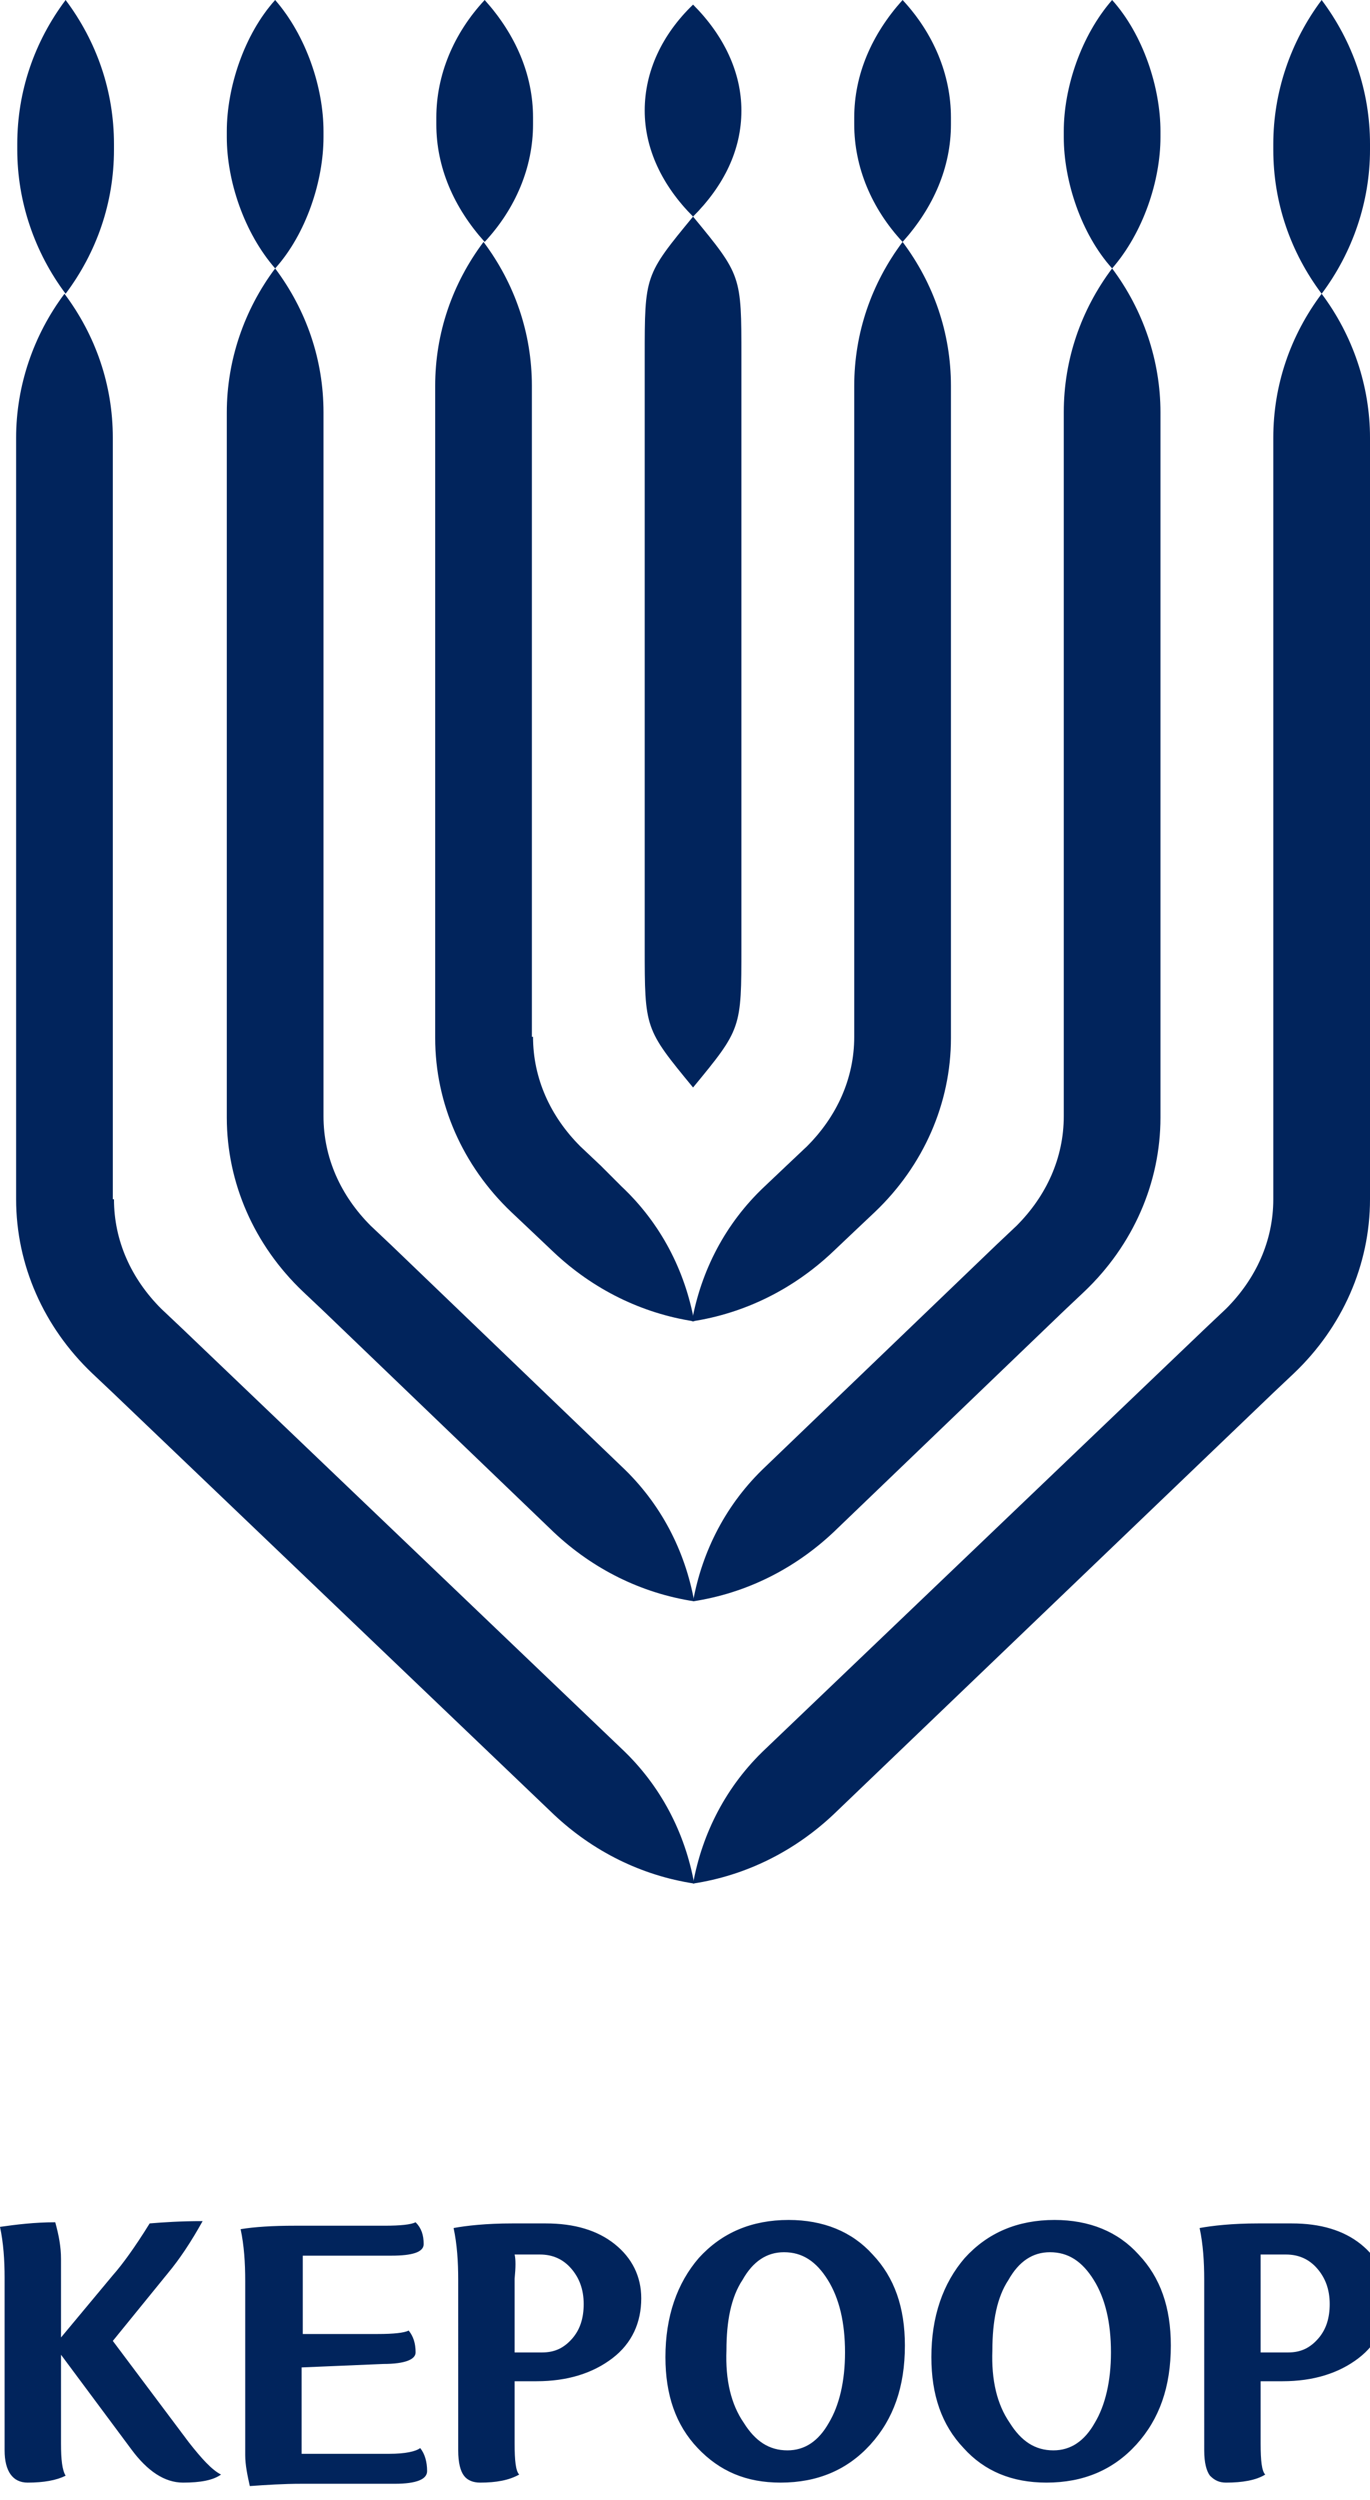
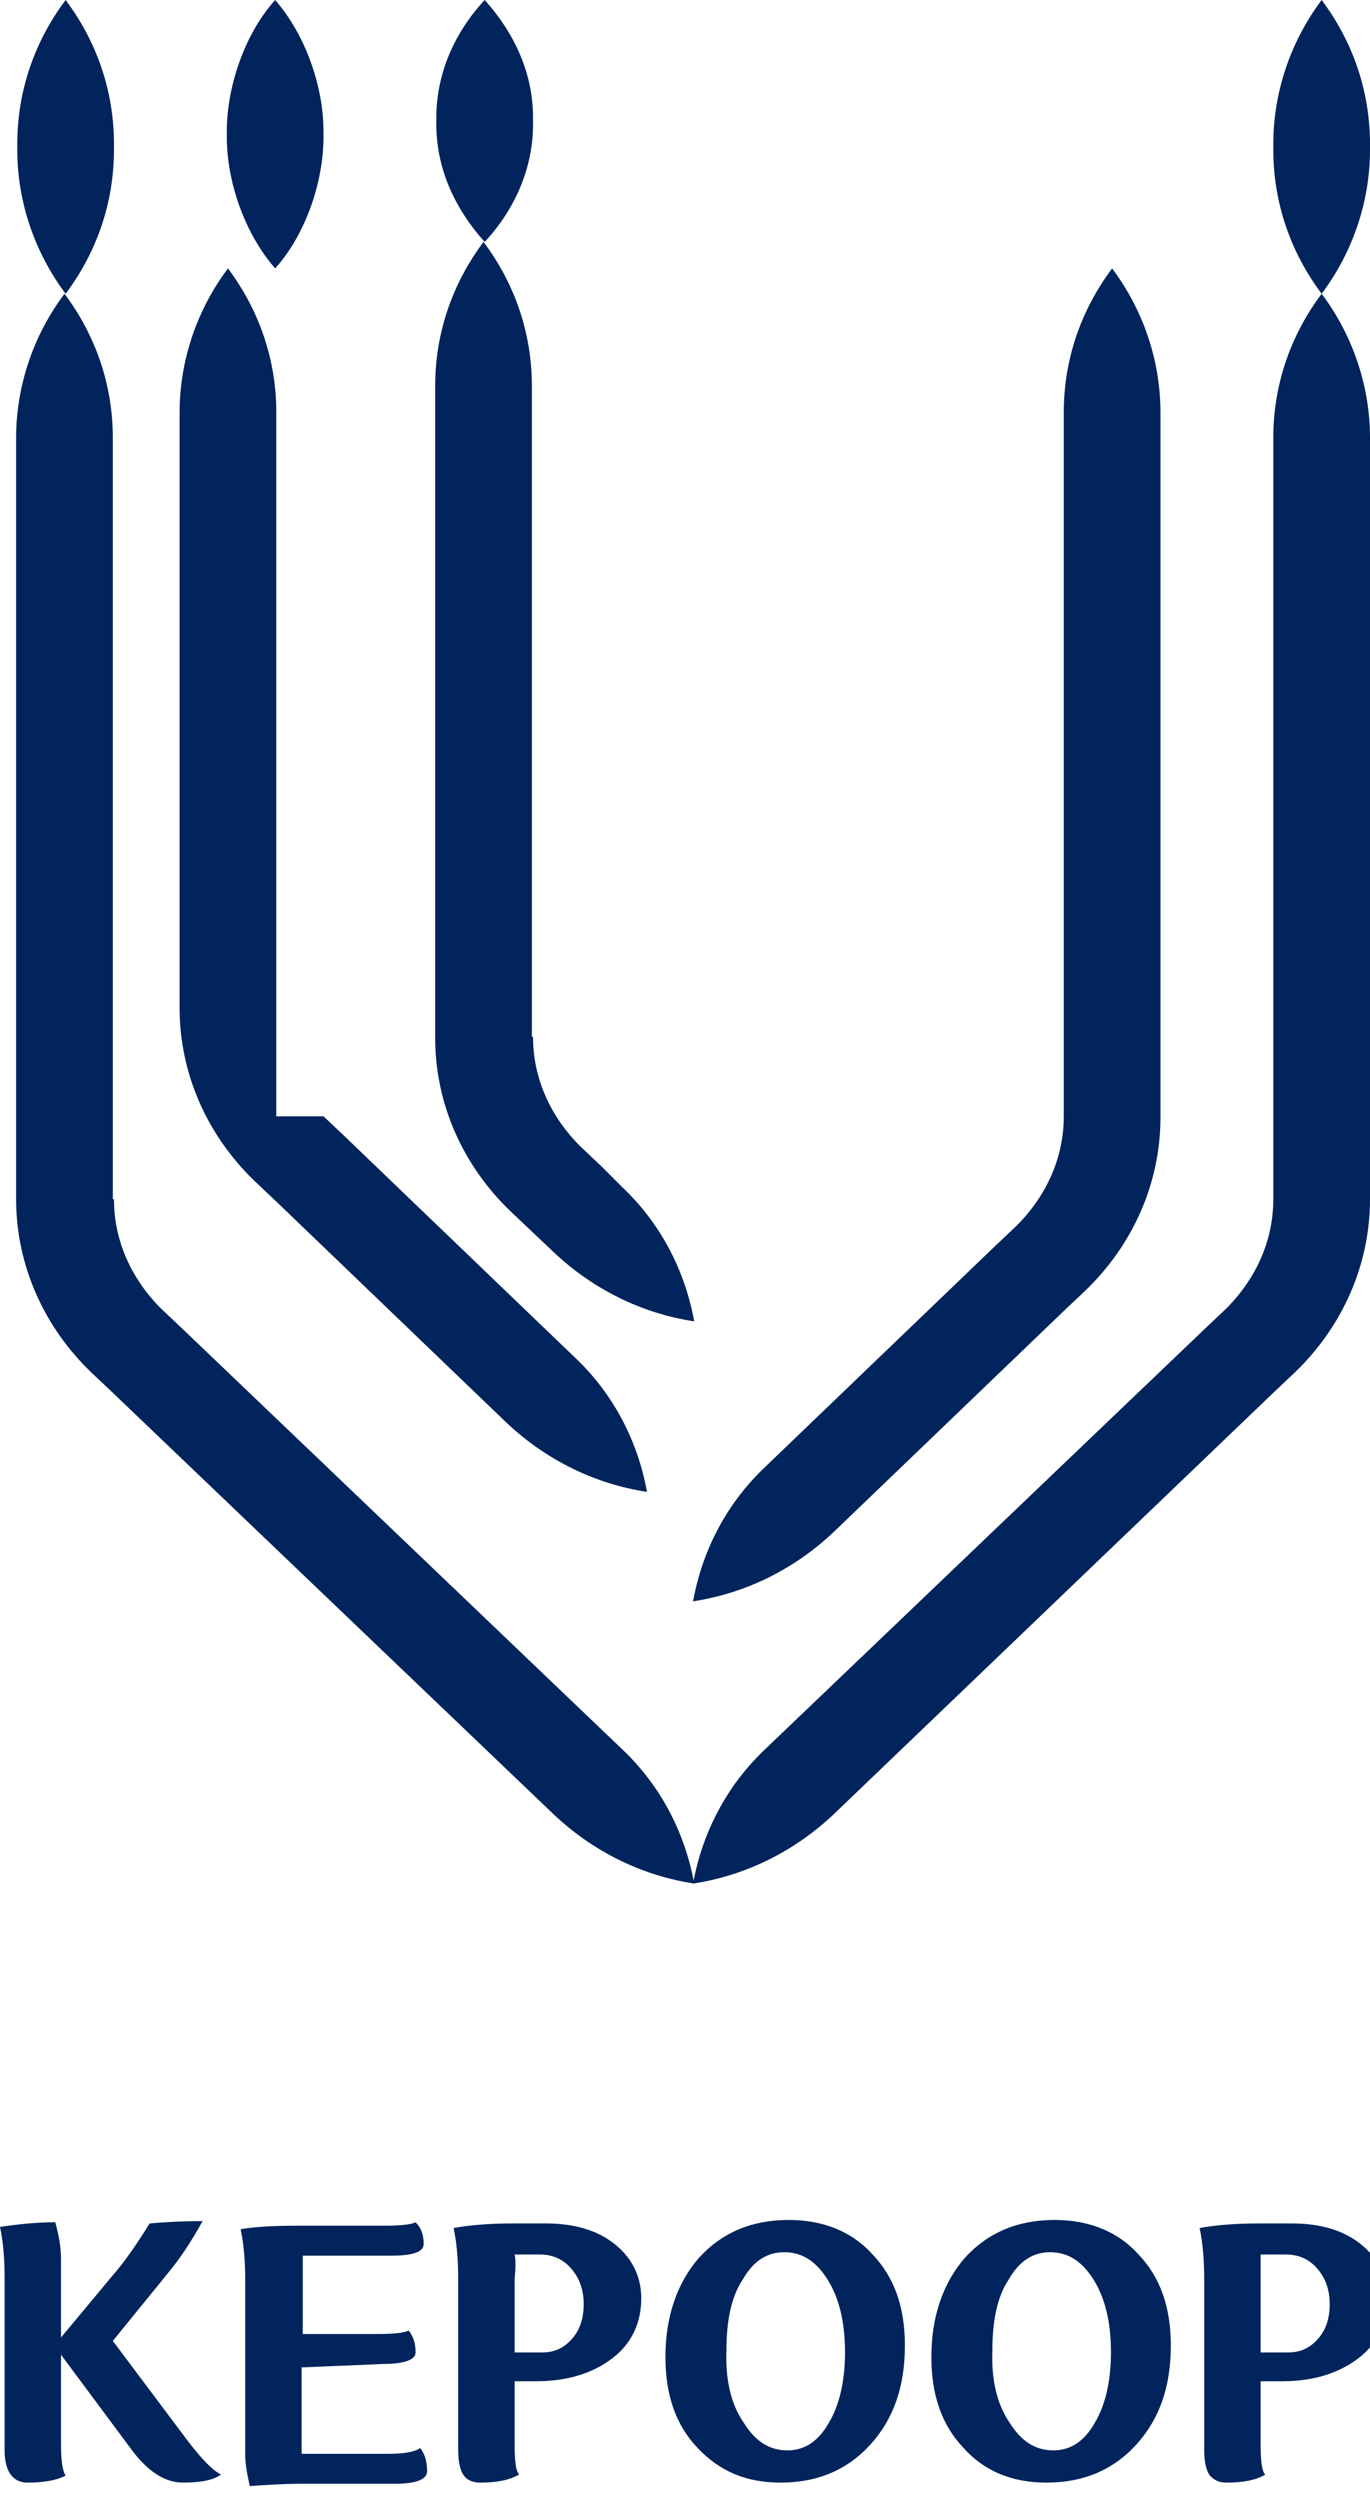
<svg xmlns="http://www.w3.org/2000/svg" id="Layer_1" x="0px" y="0px" viewBox="0 0 119 217" style="enable-background:new 0 0 119 217;" xml:space="preserve">
  <style type="text/css"> .st0{fill:#01245C;} </style>
  <g>
    <g>
-       <path class="st0" d="M56,82.2c0,7.1,0,7.1,4.2,12.2c4.2-5.1,4.2-5.1,4.2-12.2V31c0-7.1,0-7.1-4.2-12.2C56,23.9,56,23.9,56,31V82.2 z" />
      <path class="st0" d="M46.3,90c0,3.6,1.5,6.9,4.1,9.5l1.8,1.7L54,103c3.4,3.2,5.5,7.3,6.3,11.7c-4.6-0.7-8.8-2.8-12.2-6l-1.9-1.8 l-1.8-1.7c-4.2-4-6.6-9.4-6.6-15.1V33.5c0-4.6,1.5-8.9,4.2-12.5c2.7,3.6,4.2,7.9,4.2,12.5V90z" />
-       <path class="st0" d="M28.1,96.9c0,3.6,1.5,6.9,4.1,9.5l1.8,1.7l20,19.2c3.4,3.2,5.5,7.3,6.3,11.7c-4.6-0.7-8.8-2.8-12.2-6 l-20-19.2l-1.8-1.7c-4.2-4-6.6-9.4-6.6-15.1V35.8c0-4.5,1.5-8.9,4.2-12.5c2.7,3.6,4.2,7.9,4.2,12.5V96.9z" />
+       <path class="st0" d="M28.1,96.9l1.8,1.7l20,19.2c3.4,3.2,5.5,7.3,6.3,11.7c-4.6-0.7-8.8-2.8-12.2-6 l-20-19.2l-1.8-1.7c-4.2-4-6.6-9.4-6.6-15.1V35.8c0-4.5,1.5-8.9,4.2-12.5c2.7,3.6,4.2,7.9,4.2,12.5V96.9z" />
      <path class="st0" d="M9.9,104.1c0,3.6,1.5,6.9,4.1,9.5l1.8,1.7L54,151.8c3.4,3.2,5.5,7.3,6.3,11.7c-4.6-0.7-8.8-2.8-12.2-6 L9.8,120.9l-1.8-1.7c-4.2-4-6.6-9.4-6.6-15.1V38c0-4.5,1.5-8.9,4.2-12.5c2.7,3.6,4.2,7.9,4.2,12.5V104.1z" />
      <path class="st0" d="M37.9,10.8c0,3.7,1.5,7.2,4.2,10.2c2.7-2.9,4.2-6.5,4.2-10.2v-0.6c0-3.7-1.5-7.2-4.2-10.2 c-2.7,2.9-4.2,6.5-4.2,10.2V10.8z" />
      <path class="st0" d="M19.7,11.9c0,3.8,1.5,8.3,4.2,11.4c2.7-3,4.2-7.6,4.2-11.4v-0.5c0-3.8-1.5-8.3-4.2-11.4 c-2.7,3-4.2,7.6-4.2,11.4V11.9z" />
      <path class="st0" d="M1.5,13c0,4.5,1.5,8.9,4.2,12.5c2.7-3.6,4.2-7.9,4.2-12.5v-0.5C9.9,7.9,8.4,3.6,5.7,0C3,3.6,1.5,7.9,1.5,12.5 V13z" />
-       <path class="st0" d="M74.2,90c0,3.6-1.5,6.9-4.1,9.5l-1.8,1.7l-1.9,1.8c-3.4,3.2-5.5,7.3-6.3,11.7c4.6-0.7,8.8-2.8,12.2-6l1.9-1.8 l1.8-1.7c4.2-4,6.6-9.4,6.6-15.1V33.5c0-4.6-1.5-8.9-4.2-12.5c-2.7,3.6-4.2,7.9-4.2,12.5V90z" />
      <path class="st0" d="M92.4,96.9c0,3.6-1.5,6.9-4.1,9.5l-1.8,1.7l-20,19.2c-3.4,3.2-5.5,7.3-6.3,11.7c4.6-0.7,8.8-2.8,12.2-6 l20-19.2l1.8-1.7c4.2-4,6.6-9.4,6.6-15.1V35.8c0-4.5-1.5-8.9-4.2-12.5c-2.7,3.6-4.2,7.9-4.2,12.5V96.9z" />
      <path class="st0" d="M110.6,104.1c0,3.6-1.5,6.9-4.1,9.5l-1.8,1.7l-38.2,36.5c-3.4,3.2-5.5,7.3-6.3,11.7c4.6-0.7,8.8-2.8,12.2-6 l38.2-36.6l1.8-1.7c4.2-4,6.6-9.4,6.6-15.1V38c0-4.5-1.5-8.9-4.2-12.5c-2.7,3.6-4.2,7.9-4.2,12.5V104.1z" />
-       <path class="st0" d="M82.6,10.8c0,3.7-1.5,7.2-4.2,10.2c-2.7-2.9-4.2-6.5-4.2-10.2v-0.6c0-3.7,1.5-7.2,4.2-10.2 c2.7,2.9,4.2,6.5,4.2,10.2V10.8z" />
-       <path class="st0" d="M100.8,11.9c0,3.8-1.5,8.3-4.2,11.4c-2.7-3-4.2-7.6-4.2-11.4v-0.5c0-3.8,1.5-8.3,4.2-11.4 c2.7,3,4.2,7.6,4.2,11.4V11.9z" />
      <path class="st0" d="M119,13c0,4.5-1.5,8.9-4.2,12.5c-2.7-3.6-4.2-7.9-4.2-12.5v-0.5c0-4.5,1.5-8.9,4.2-12.5 c2.7,3.6,4.2,7.9,4.2,12.5V13z" />
-       <path class="st0" d="M56,9.6c0,3.3,1.5,6.5,4.2,9.2c2.7-2.7,4.2-5.8,4.2-9.2c0-3.3-1.5-6.5-4.2-9.2C57.5,3,56,6.2,56,9.6" />
      <path class="st0" d="M11.4,212.6c1.4,1.9,2.9,2.9,4.5,2.9c1.5,0,2.6-0.2,3.3-0.7c-0.8-0.4-1.7-1.4-2.8-2.8l-6.6-8.8l4.8-5.9 c1-1.2,2-2.7,3-4.5c-1.9,0-3.4,0.1-4.6,0.2c-1.3,2.1-2.4,3.6-3.2,4.5l-4.5,5.4v-6.8c0-1.1-0.2-2.1-0.5-3.2c-1.8,0-3.4,0.2-4.8,0.4 c0.3,1.4,0.4,2.9,0.4,4.4v15c0,1.8,0.7,2.8,2,2.8c1.4,0,2.5-0.2,3.3-0.6c-0.3-0.5-0.4-1.4-0.4-2.8v-7.7L11.4,212.6z M33.3,205.2 c1.9,0,2.8-0.4,2.8-1c0-0.8-0.2-1.4-0.6-1.9c-0.4,0.2-1.3,0.3-2.7,0.3h-6.5v-4.9c0-0.9,0-1.5,0-1.9H34c1.8,0,2.8-0.3,2.8-1 c0-0.8-0.2-1.4-0.7-1.9c-0.4,0.2-1.3,0.3-2.7,0.3h-7.8c-1.9,0-3.5,0.1-4.7,0.3c0.3,1.4,0.4,2.9,0.4,4.5v15.1 c0,0.9,0.2,1.8,0.4,2.7c1.4-0.1,2.9-0.2,4.5-0.2h8.1c1.9,0,2.8-0.4,2.8-1.1c0-0.8-0.2-1.5-0.6-2c-0.4,0.3-1.3,0.5-2.7,0.5h-7.6 v-7.5L33.3,205.2z M39.8,212.7c0,1.1,0.2,1.8,0.5,2.2c0.3,0.4,0.8,0.6,1.4,0.6c1.4,0,2.5-0.2,3.4-0.7c-0.3-0.3-0.4-1.2-0.4-2.7 v-5.4h1.9c2.7,0,4.9-0.7,6.6-2c1.7-1.3,2.5-3.1,2.5-5.2c0-1.9-0.8-3.5-2.3-4.7c-1.5-1.2-3.5-1.8-6-1.8h-2.9c-2.3,0-4,0.2-5.1,0.4 c0.3,1.4,0.4,2.9,0.4,4.5V212.7z M44.7,195.7L44.7,195.7h2.2c1.1,0,2,0.4,2.7,1.2c0.7,0.8,1.1,1.8,1.1,3.1c0,1.2-0.3,2.2-1,3 c-0.7,0.8-1.5,1.2-2.6,1.2h-2.4v-6.4C44.8,196.8,44.8,196.1,44.7,195.7 M57.8,204.6c0,3.3,0.9,5.9,2.8,7.9c1.9,2,4.2,3,7.2,3 c3.2,0,5.8-1.1,7.8-3.3c2-2.2,3-5,3-8.6c0-3.3-0.9-5.9-2.8-7.9c-1.8-2-4.3-3-7.3-3c-3.2,0-5.8,1.1-7.8,3.3 C58.8,198.2,57.8,201.1,57.8,204.6L57.8,204.6z M63.1,204c0-2.5,0.4-4.6,1.4-6.1c0.9-1.6,2.1-2.4,3.6-2.4c1.6,0,2.8,0.8,3.8,2.4 c1,1.6,1.5,3.7,1.5,6.3c0,2.5-0.5,4.6-1.4,6.1c-0.9,1.6-2.1,2.4-3.6,2.4c-1.6,0-2.8-0.8-3.8-2.4C63.5,208.7,63,206.6,63.1,204 L63.1,204z M80.9,204.6c0,3.3,0.9,5.9,2.8,7.9c1.8,2,4.2,3,7.2,3c3.2,0,5.8-1.1,7.8-3.3c2-2.2,3-5,3-8.6c0-3.3-0.9-5.9-2.8-7.9 c-1.8-2-4.3-3-7.3-3c-3.2,0-5.8,1.1-7.8,3.3C81.9,198.2,80.9,201.1,80.9,204.6L80.9,204.6z M86.2,204c0-2.5,0.4-4.6,1.4-6.1 c0.9-1.6,2.1-2.4,3.6-2.4c1.6,0,2.8,0.8,3.8,2.4c1,1.6,1.5,3.7,1.5,6.3c0,2.5-0.5,4.6-1.4,6.1c-0.9,1.6-2.1,2.4-3.6,2.4 c-1.6,0-2.8-0.8-3.8-2.4C86.6,208.7,86.1,206.6,86.2,204L86.2,204z M104.6,212.7c0,1.1,0.2,1.8,0.5,2.2c0.4,0.4,0.8,0.6,1.4,0.6 c1.4,0,2.6-0.2,3.4-0.7c-0.3-0.3-0.4-1.2-0.4-2.7v-5.4h1.9c2.7,0,4.9-0.7,6.6-2c1.7-1.3,2.5-3.1,2.5-5.2c0-1.9-0.8-3.5-2.3-4.7 c-1.5-1.2-3.5-1.8-6-1.8h-2.9c-2.3,0-4,0.2-5.1,0.4c0.3,1.4,0.4,2.9,0.4,4.5V212.7z M109.5,195.7L109.5,195.7h2.2 c1.1,0,2,0.4,2.7,1.2c0.7,0.8,1.1,1.8,1.1,3.1c0,1.2-0.3,2.2-1,3c-0.7,0.8-1.5,1.2-2.6,1.2h-2.4v-6.4 C109.5,196.8,109.5,196.1,109.5,195.7" />
    </g>
  </g>
</svg>